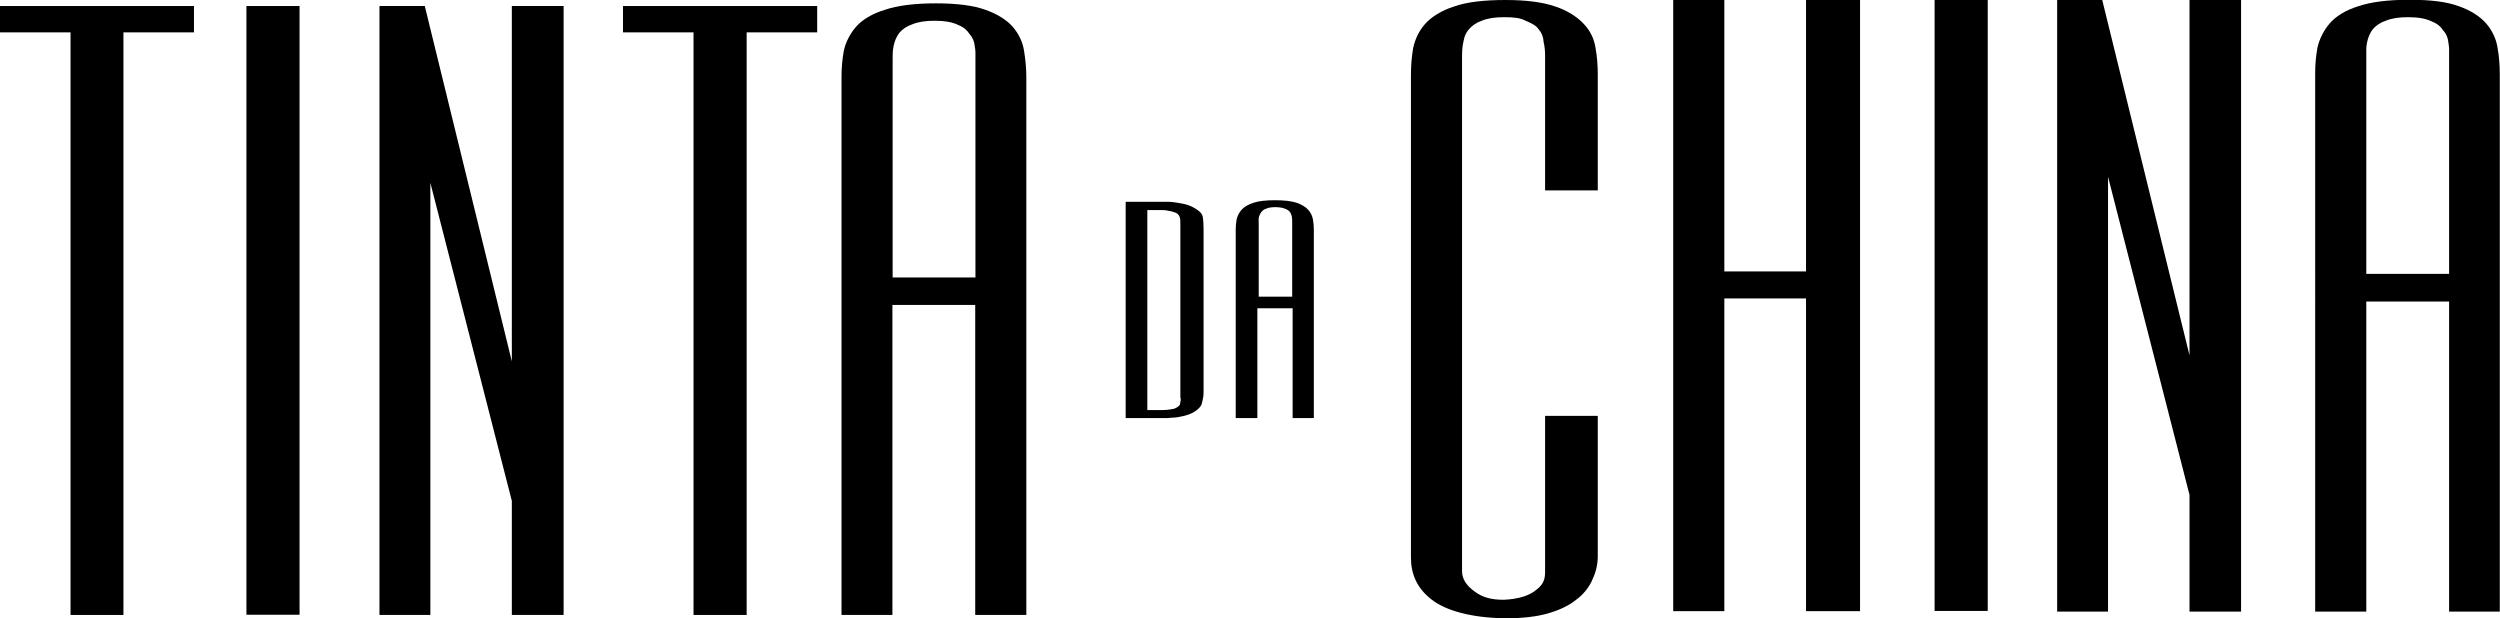
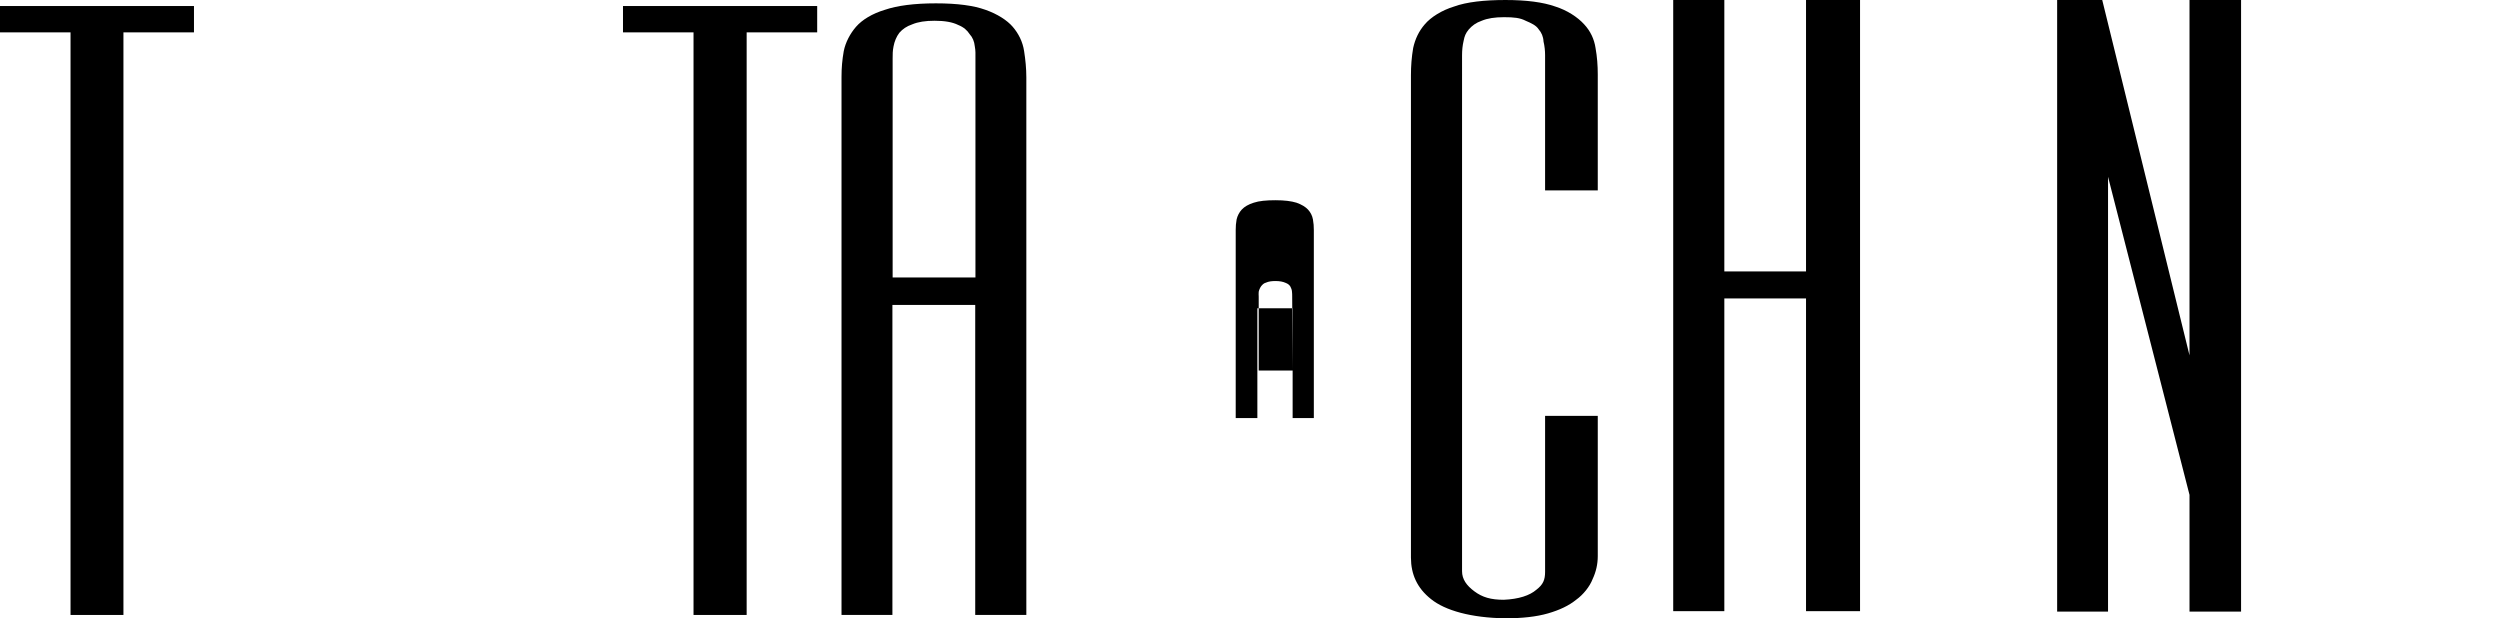
<svg xmlns="http://www.w3.org/2000/svg" id="Layer_1" viewBox="0 0 112 27.7">
  <defs>
    <style>.cls-1{fill:#000;stroke-width:0px;}</style>
  </defs>
-   <rect class="cls-1" x="11.04" y=".27" width="2.38" height="27.27" />
-   <polygon class="cls-1" points="22.93 27.55 22.93 22.44 19.28 8.19 19.28 27.55 17 27.55 17 .27 19.03 .27 22.93 16.19 22.93 .27 25.25 .27 25.25 27.55 22.93 27.55" />
  <polygon class="cls-1" points="36.61 1.45 36.61 .27 27.91 .27 27.91 1.45 31.07 1.45 31.07 27.55 33.45 27.55 33.45 1.45 36.61 1.45" />
  <polygon class="cls-1" points="8.69 1.45 8.69 .27 0 .27 0 1.45 3.16 1.45 3.16 27.55 5.53 27.55 5.53 1.45 8.69 1.45" />
  <path class="cls-1" d="M45.98,27.55h-2.29v-13.89h-3.71v13.89h-2.28V3.44c0-.4.03-.75.1-1.15.08-.4.29-.79.55-1.09.28-.32.73-.59,1.29-.76.56-.19,1.32-.29,2.29-.29s1.69.1,2.22.29c.54.19.97.47,1.22.76.26.3.45.68.51,1.09.06.38.1.78.1,1.18v24.08ZM43.7,12.41V2.61c0-.19.01-.33-.03-.54-.02-.21-.1-.4-.23-.54-.11-.17-.26-.31-.51-.41-.26-.13-.61-.19-1.06-.19-.41,0-.74.05-1,.16-.26.09-.43.21-.58.38-.13.17-.22.39-.26.61-.04.21-.04.33-.04.54v9.81h3.71Z" />
-   <path class="cls-1" d="M58.88,18.73h-.97v-4.92h-1.58v4.92h-.97v-8.43c0-.16.01-.3.04-.47.04-.17.12-.32.23-.44.12-.13.31-.24.54-.31.24-.08.56-.11.97-.11s.71.04.94.11c.23.08.41.19.52.31.11.12.19.27.22.44.03.16.04.32.04.48,0,0,0,8.42,0,8.42ZM57.89,13.28v-3.31c0-.08,0-.13-.01-.22,0-.09-.06-.19-.07-.22-.04-.07-.11-.13-.22-.17-.11-.05-.26-.08-.45-.08-.17,0-.31.02-.42.07-.11.03-.16.09-.22.16-.05.07-.09.16-.11.25-.01.09,0,.13,0,.22v3.31h1.52Z" />
-   <path class="cls-1" d="M52.9,17.83c0,.1-.01.16-.03.24,0,.08-.06.13-.16.19-.08.05-.13.06-.27.08-.13.02-.24.03-.34.03h-.7v-8.96h.51c.18,0,.32,0,.41.03.1.01.18.03.26.06.16.04.22.11.26.2.04.09.04.18.04.33v7.81ZM53.92,17.61v-7.35c0-.19-.01-.4-.04-.56-.03-.16-.21-.3-.44-.42-.13-.07-.28-.12-.43-.15-.14-.03-.28-.05-.41-.07-.12-.02-.23-.02-.33-.02h-1.84v9.69h1.73c.11,0,.23,0,.37-.02.15,0,.31-.03.48-.07.17-.04.32-.09.46-.17.19-.11.35-.26.38-.42.04-.16.07-.32.07-.44" />
-   <path class="cls-1" d="M112,27.4h-2.28v-13.89h-3.71v13.89h-2.29V3.29c0-.4.03-.75.1-1.15.09-.4.29-.79.55-1.09.27-.32.73-.6,1.28-.77.56-.19,1.32-.29,2.29-.29s1.68.09,2.22.29c.54.19.96.47,1.22.77.26.3.45.68.51,1.09.07.38.1.78.1,1.18v24.08h0ZM109.72,12.26V2.46c0-.19.01-.33-.03-.54-.02-.22-.09-.4-.23-.55-.11-.17-.26-.31-.52-.41-.26-.13-.61-.19-1.06-.19-.41,0-.74.05-1,.16-.26.09-.43.21-.58.38-.13.17-.22.39-.26.61-.04.21-.03.33-.03.54v9.81h3.71Z" />
-   <rect class="cls-1" x="86.67" width="2.38" height="27.37" />
+   <path class="cls-1" d="M58.88,18.73h-.97v-4.92h-1.58v4.92h-.97v-8.43c0-.16.01-.3.04-.47.04-.17.12-.32.23-.44.12-.13.31-.24.54-.31.24-.08.56-.11.97-.11s.71.04.94.11c.23.08.41.19.52.31.11.12.19.27.22.44.03.16.04.32.04.48,0,0,0,8.42,0,8.42ZM57.89,13.28c0-.08,0-.13-.01-.22,0-.09-.06-.19-.07-.22-.04-.07-.11-.13-.22-.17-.11-.05-.26-.08-.45-.08-.17,0-.31.02-.42.07-.11.03-.16.09-.22.16-.05.07-.09.16-.11.25-.01.09,0,.13,0,.22v3.31h1.52Z" />
  <polygon class="cls-1" points="100.4 27.4 100.4 0 98.09 0 98.09 15.92 94.18 0 92.16 0 92.16 27.4 94.44 27.4 94.44 7.92 98.09 22.17 98.09 27.4 100.4 27.4" />
  <path class="cls-1" d="M71.58,24.91v-6.28h-2.36v6.99c0,.36-.09.57-.39.8-.3.26-.79.42-1.46.45-.58,0-.96-.11-1.32-.38-.35-.26-.55-.54-.55-.9V2.47c0-.21.02-.43.07-.64.04-.21.09-.34.23-.51.15-.17.32-.3.58-.39.26-.11.59-.16,1-.16.45,0,.72.03.97.16.26.11.47.21.58.38.13.15.21.33.22.55.05.21.07.42.07.61v6.06h2.36V3.34c0-.41-.03-.8-.1-1.19-.06-.4-.23-.76-.51-1.06-.29-.32-.76-.63-1.3-.8-.54-.19-1.28-.29-2.23-.29s-1.74.09-2.29.29c-.56.17-1.05.48-1.32.8-.26.3-.43.65-.52,1.06-.07.41-.1.81-.1,1.22v21.61c0,.75.28,1.37.9,1.86.63.51,1.8.84,3.33.86.75,0,1.39-.07,1.91-.22.52-.15.94-.35,1.26-.61.32-.23.61-.59.74-.93.15-.32.23-.66.23-1.03" />
  <polygon class="cls-1" points="83.33 27.38 83.33 0 80.91 0 80.91 12.16 77.25 12.16 77.25 0 74.96 0 74.96 27.38 77.25 27.38 77.25 13.37 80.91 13.37 80.91 27.38 83.33 27.38" />
</svg>